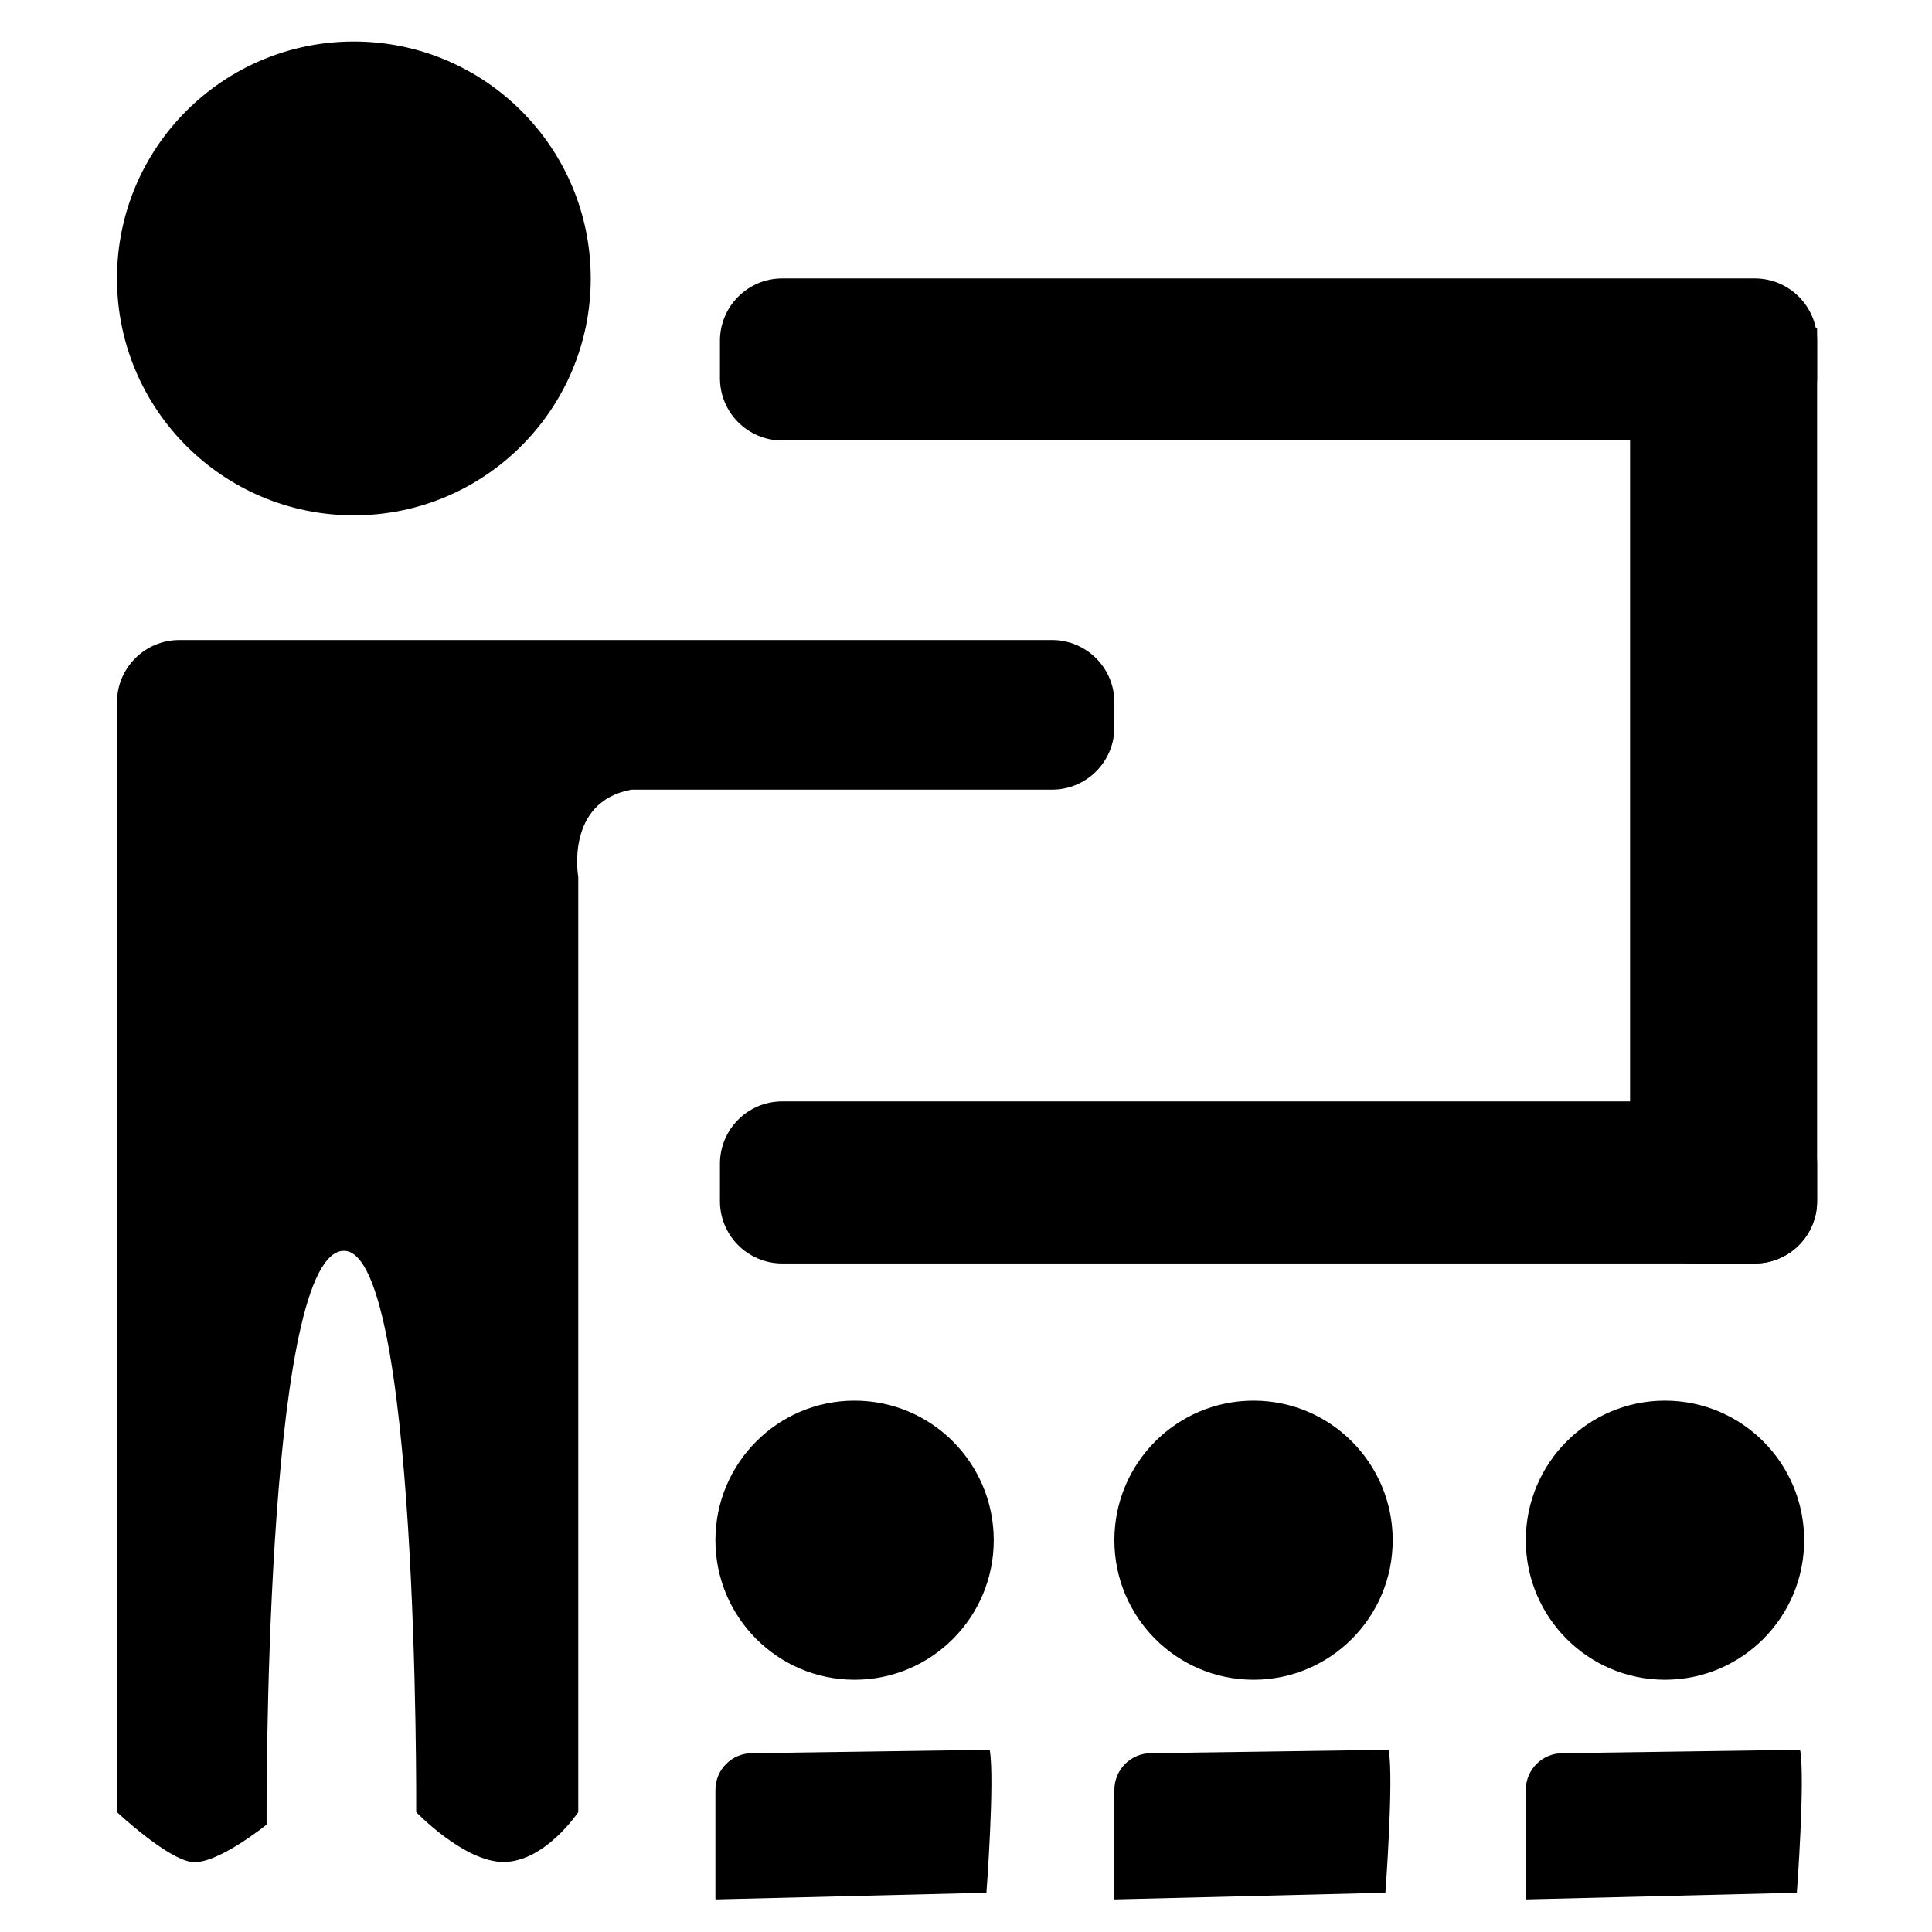
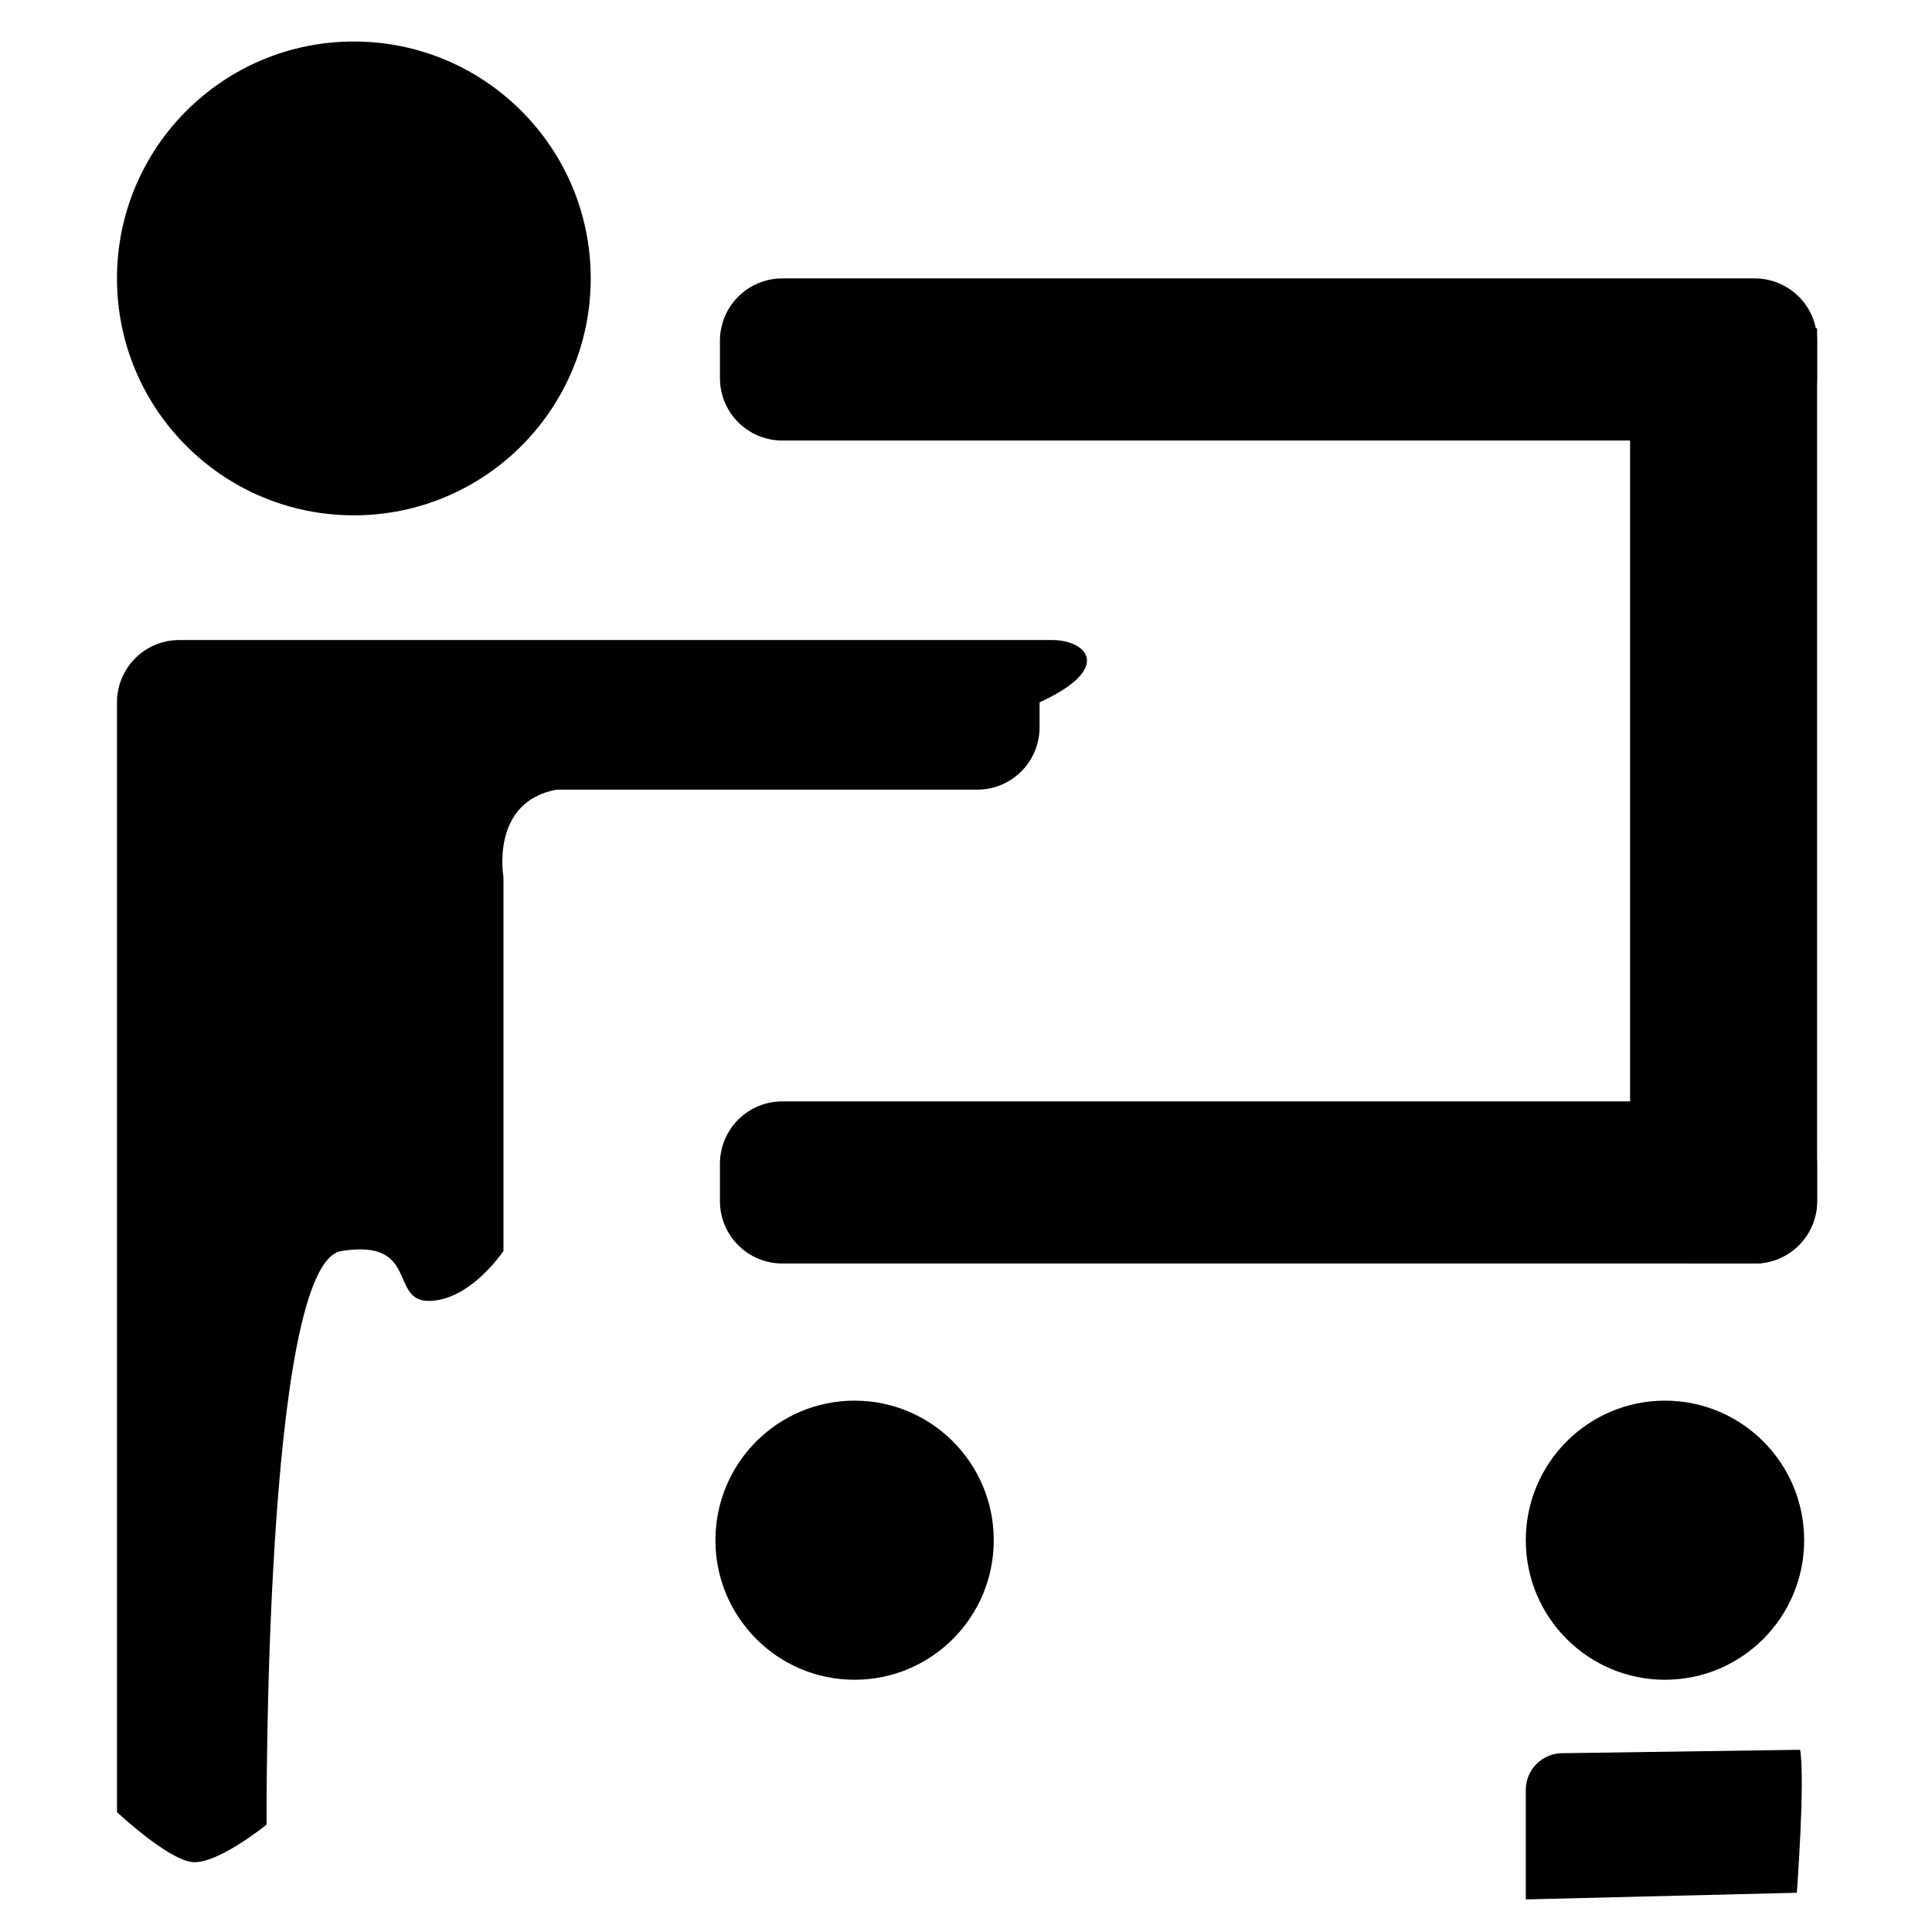
<svg xmlns="http://www.w3.org/2000/svg" version="1.1" id="Layer_1" x="0px" y="0px" width="512px" height="512px" viewBox="0 0 512 512" enable-background="new 0 0 512 512" xml:space="preserve">
  <g id="Ellipse_1">
    <g>
      <ellipse cx="93.775" cy="73.784" rx="62.775" ry="62.784" />
    </g>
  </g>
  <g id="Rounded_Rectangle_4">
    <g>
-       <path d="M278.802,169.614H47.519c-9.125,0-16.519,7.397-16.519,16.521v294.096c0,0,13.216,12.394,19.824,13.221    c6.608,0.827,19.824-9.913,19.824-9.913s-0.827-148.703,19.824-152.006c20.648-3.308,19.824,148.698,19.824,148.698    s12.672,13.221,23.127,13.221c11.007,0,19.824-13.221,19.824-13.221V232.398c0,0-3.586-19.827,14.043-23.132    c56.413,0,111.512,0,111.512,0c9.124,0,16.52-7.397,16.52-16.521v-6.61C295.321,177.011,287.926,169.614,278.802,169.614z" />
+       <path d="M278.802,169.614H47.519c-9.125,0-16.519,7.397-16.519,16.521v294.096c0,0,13.216,12.394,19.824,13.221    c6.608,0.827,19.824-9.913,19.824-9.913s-0.827-148.703,19.824-152.006s12.672,13.221,23.127,13.221c11.007,0,19.824-13.221,19.824-13.221V232.398c0,0-3.586-19.827,14.043-23.132    c56.413,0,111.512,0,111.512,0c9.124,0,16.52-7.397,16.52-16.521v-6.61C295.321,177.011,287.926,169.614,278.802,169.614z" />
    </g>
  </g>
  <g id="Ellipse_1_copy">
    <g>
      <ellipse cx="226.474" cy="408.169" rx="36.881" ry="36.983" />
    </g>
  </g>
  <g id="Rounded_Rectangle_4_copy">
    <g>
-       <path d="M262.283,463.712l-62.985,0.903c-5.36,0-9.705,4.356-9.705,9.733v29.017l71.821-1.768    C261.414,501.598,263.672,471.409,262.283,463.712z" />
-     </g>
+       </g>
  </g>
  <g id="Ellipse_1_copy_2">
    <g>
-       <ellipse cx="332.2" cy="408.169" rx="36.879" ry="36.983" />
-     </g>
+       </g>
  </g>
  <g id="Rounded_Rectangle_4_copy_2">
    <g>
-       <path d="M368.012,463.712l-62.985,0.903c-5.358,0-9.705,4.356-9.705,9.733v29.017l71.821-1.768    C367.143,501.598,369.405,471.409,368.012,463.712z" />
-     </g>
+       </g>
  </g>
  <g id="Ellipse_1_copy_3">
    <g>
      <ellipse cx="441.236" cy="408.169" rx="36.884" ry="36.983" />
    </g>
  </g>
  <g id="Rounded_Rectangle_4_copy_3">
    <g>
      <path d="M477.043,463.712l-62.98,0.903c-5.363,0-9.71,4.356-9.71,9.733v29.017l71.825-1.768    C476.178,501.598,478.437,471.409,477.043,463.712z" />
    </g>
  </g>
  <g id="Rounded_Rectangle_2">
    <g>
      <path d="M431.987,87.003v231.31c0,9.129,7.395,16.523,16.519,16.523h16.52c9.124,0,16.523-7.395,16.523-16.523V87.003H431.987z" />
    </g>
  </g>
  <g id="Rounded_Rectangle_3">
    <g>
      <path d="M465.025,291.88H207.312c-9.122,0-16.519,7.395-16.519,16.519v9.914c0,9.129,7.397,16.523,16.519,16.523h256.513    c0.788,0,1.2,0,1.2,0c9.124,0,16.523-7.395,16.523-16.523v-9.914C481.549,299.274,474.149,291.88,465.025,291.88z" />
    </g>
  </g>
  <g id="Rounded_Rectangle_3_copy">
    <g>
      <path d="M465.025,73.785c0,0-0.412,0-1.2,0H207.312c-9.122,0-16.519,7.397-16.519,16.521v9.916    c0,9.125,7.397,16.521,16.519,16.521h257.713c9.124,0,16.523-7.397,16.523-16.521v-9.916    C481.549,81.182,474.149,73.785,465.025,73.785z" />
    </g>
  </g>
</svg>